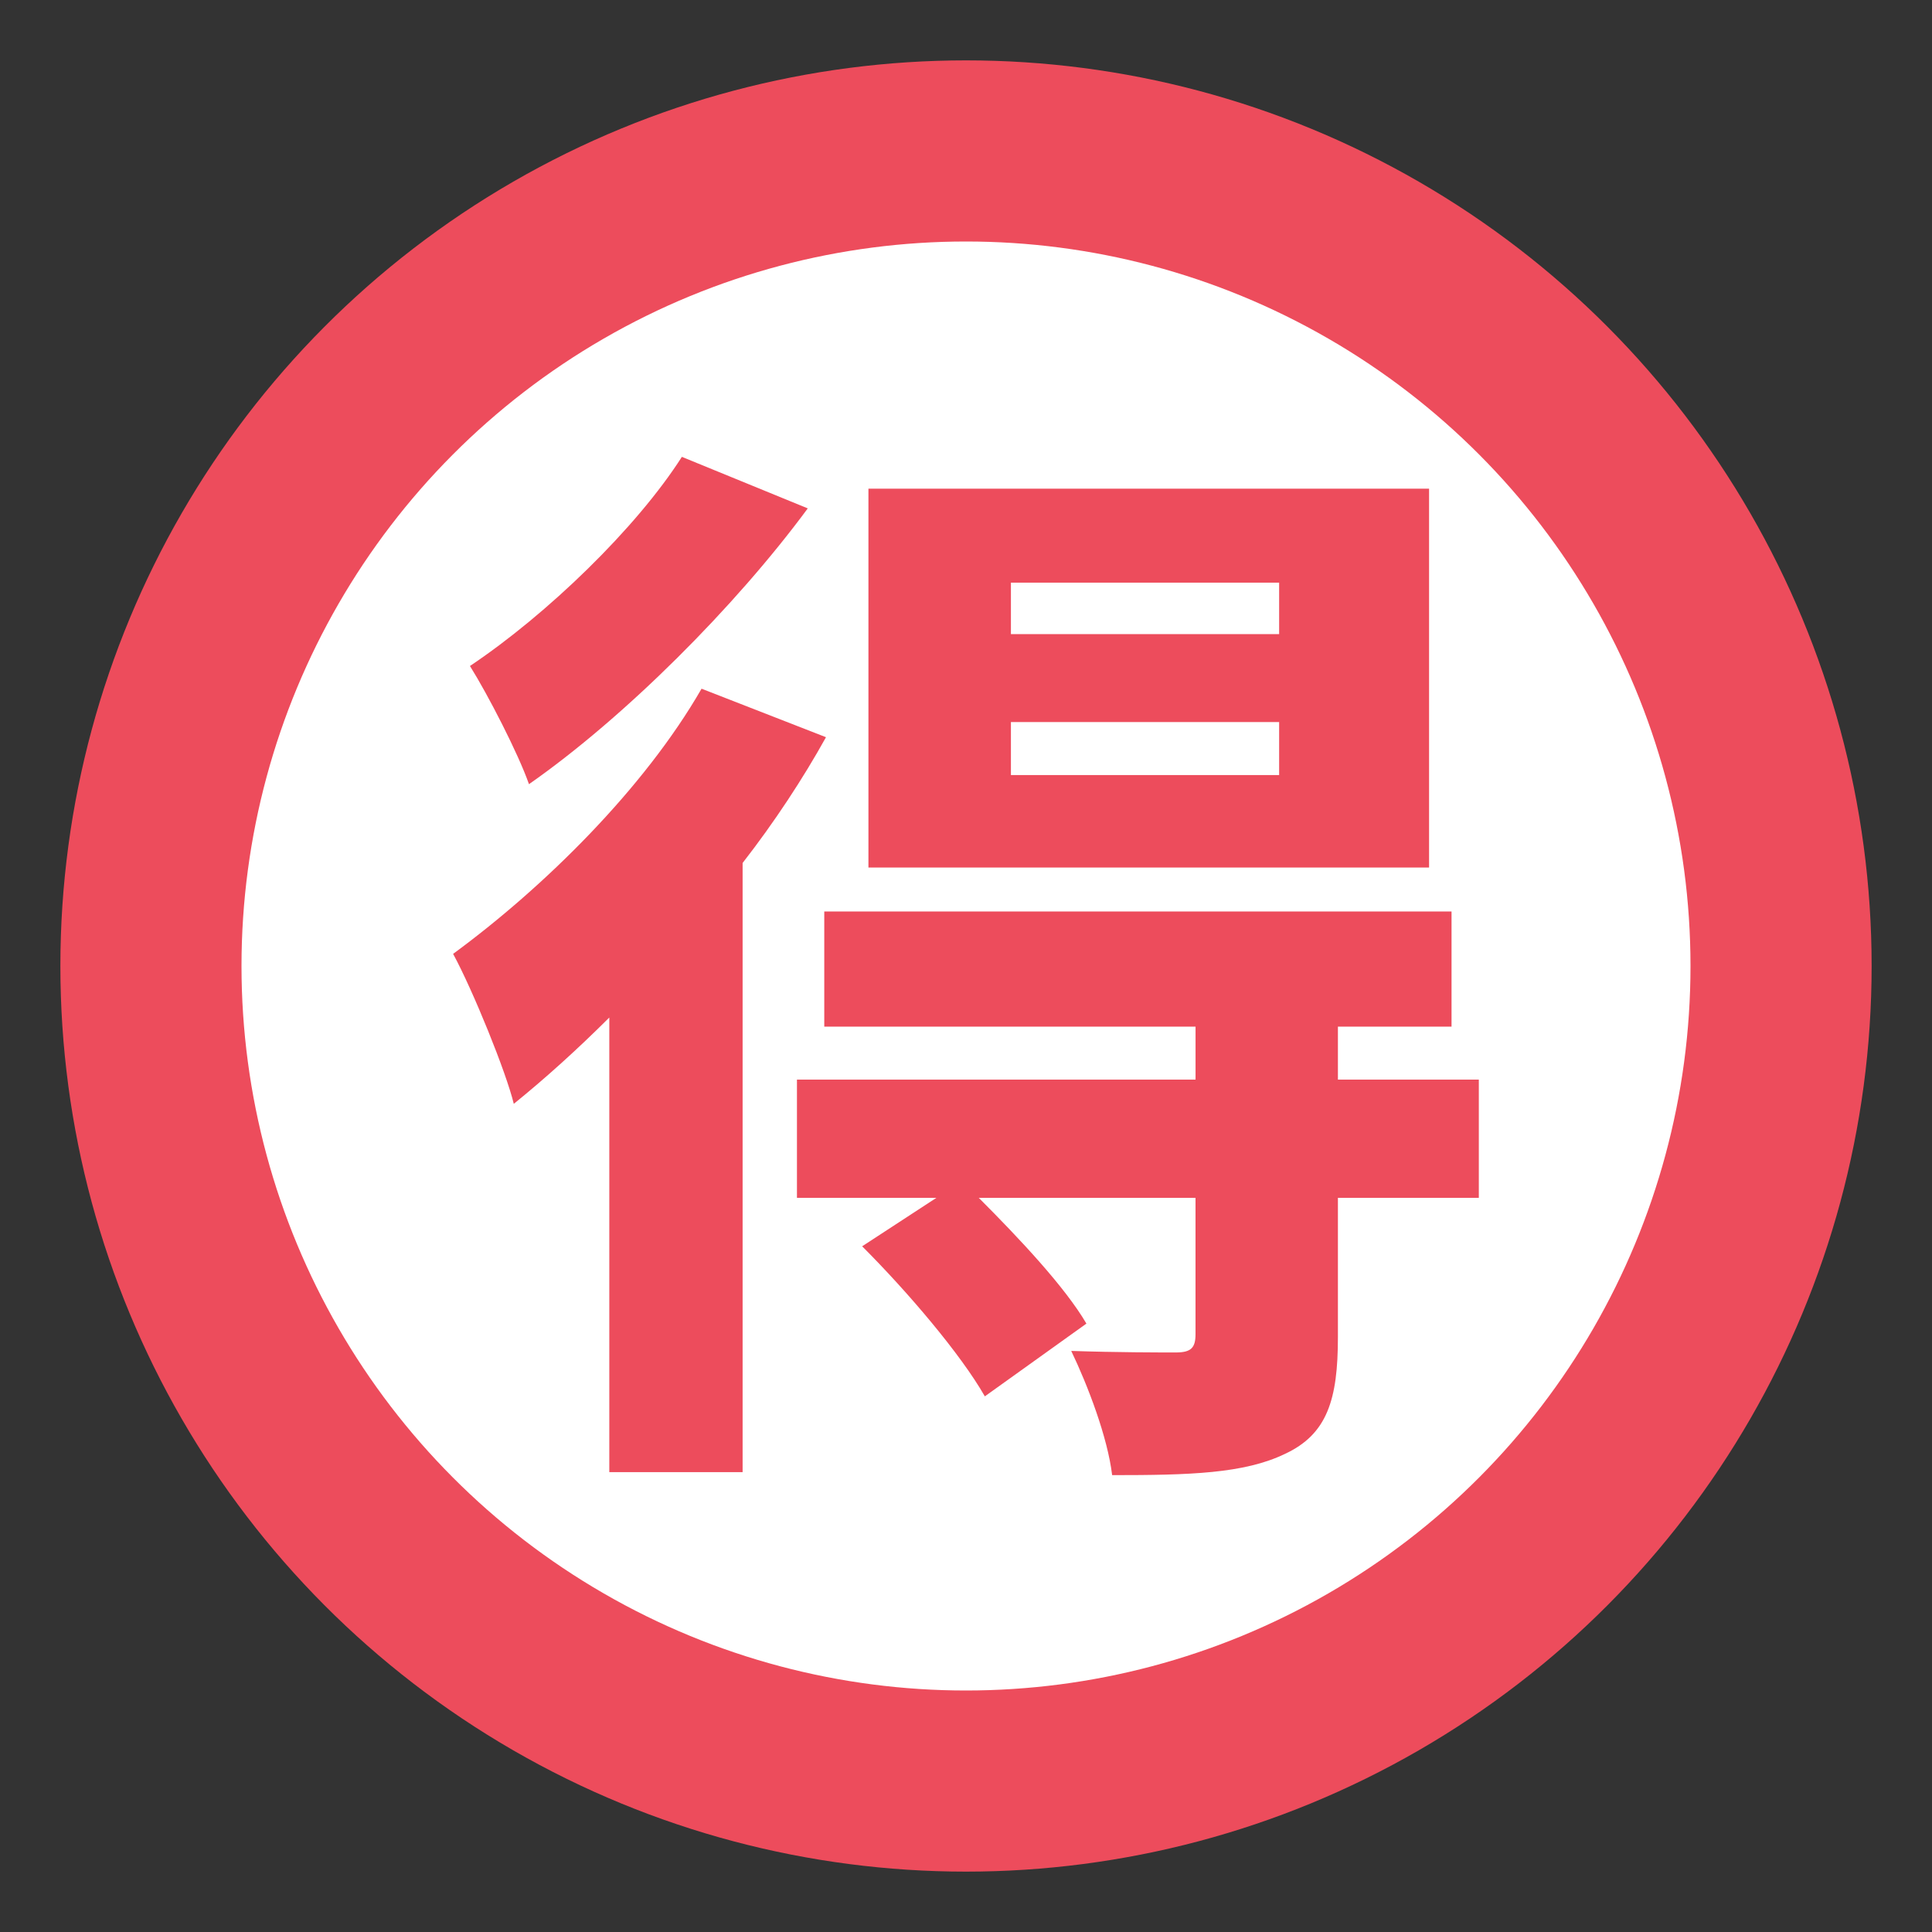
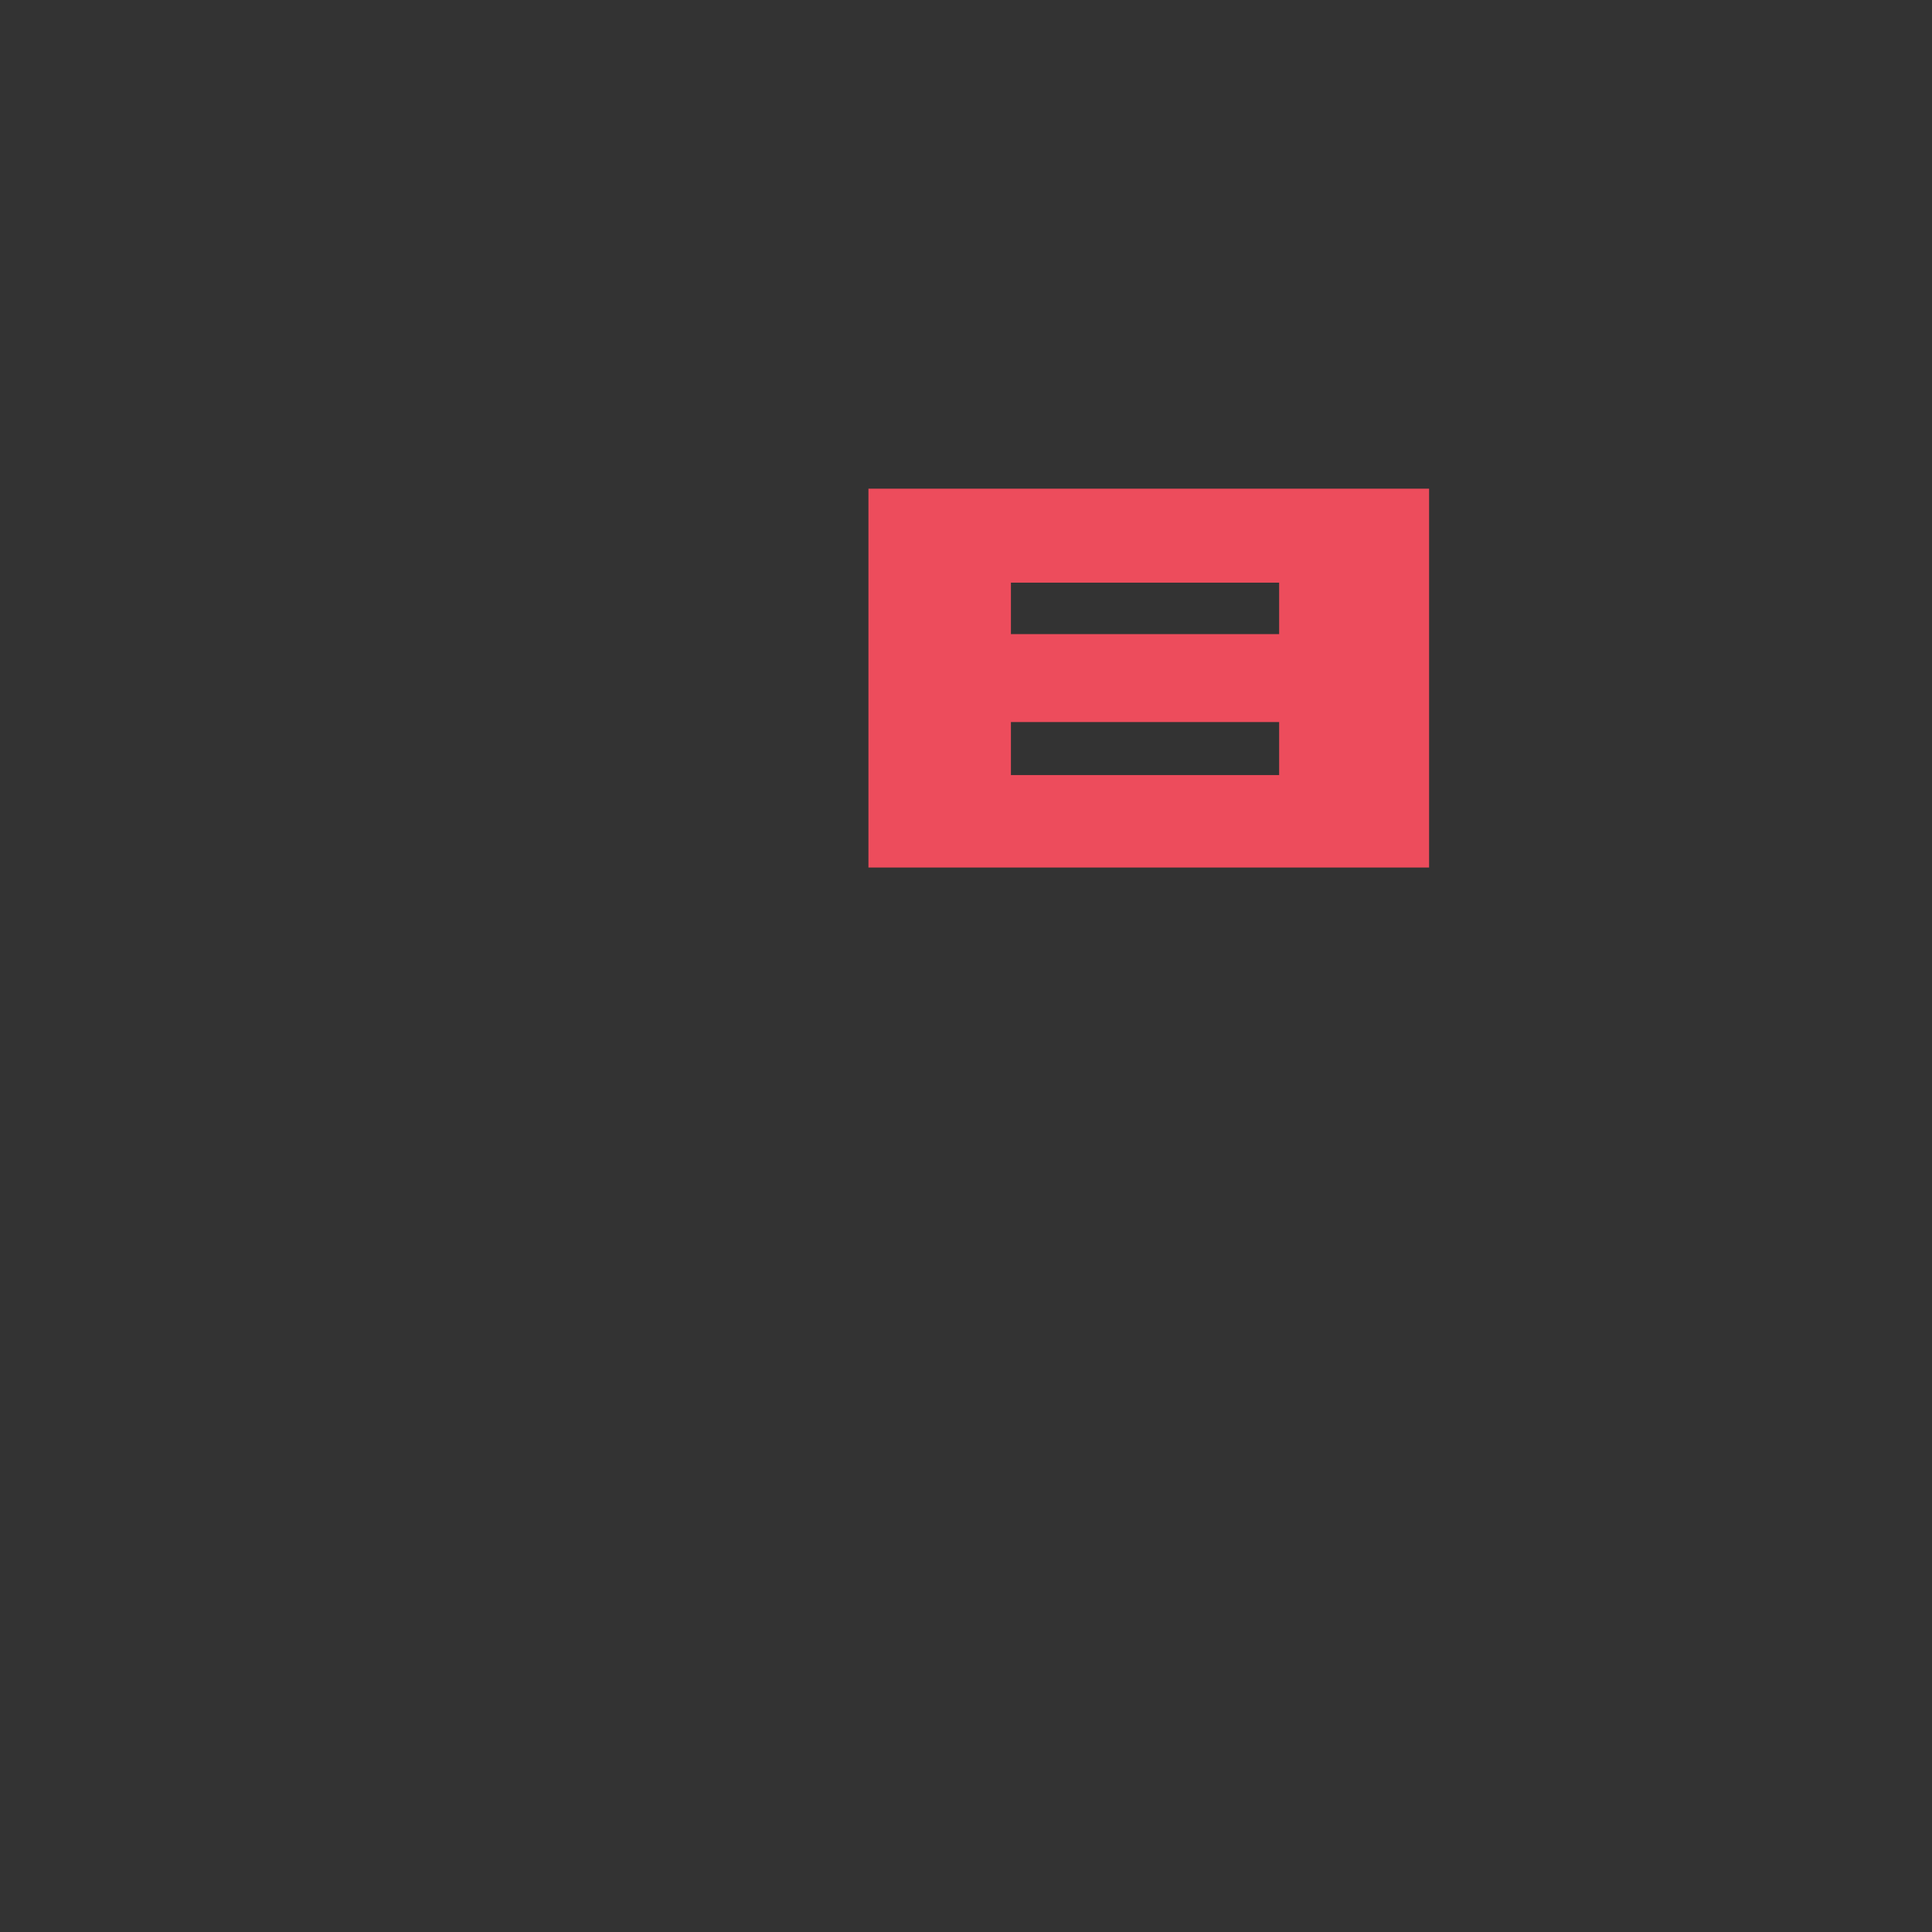
<svg xmlns="http://www.w3.org/2000/svg" viewBox="0 0 64 64" enable-background="new 0 0 64 64">
  <rect x="0" y="0" width="64" height="64" fill="#333333" stroke="none" />
-   <circle fill="#ed4c5c" cx="32" cy="32" r="30" />
-   <circle fill="#fff" cx="32" cy="32" r="24" />
  <g fill="#ed4c5c">
-     <path d="m23.24 22.814c-1.906 3.312-5.219 6.575-8.23 8.784.654 1.204 1.756 3.916 2.01 4.968 1.055-.854 2.109-1.807 3.164-2.859v15.06h4.416v-20.18c1.055-1.354 2.01-2.811 2.762-4.166l-4.12-1.606" />
-     <path d="m26.756 16.84l-4.168-1.706c-1.506 2.359-4.467 5.22-7.02 6.928.598.954 1.605 2.911 1.955 3.915 3.162-2.209 6.828-5.873 9.236-9.137" />
-     <path d="m44.32 35.764v-1.756h3.764v-3.814h-20.779v3.814h12.299v1.756h-13.204v3.916h4.619l-2.459 1.605c1.506 1.506 3.26 3.564 4.064 4.971l3.365-2.41c-.705-1.205-2.211-2.811-3.566-4.166h7.18v4.518c0 .453-.15.604-.652.604-.504 0-1.959 0-3.465-.051.553 1.154 1.205 2.861 1.355 4.115 2.561 0 4.367-.049 5.723-.703 1.406-.652 1.756-1.807 1.756-3.865v-4.618h4.668v-3.916h-4.668" />
    <path d="m47.34 16.188h-18.572v12.55h18.572v-12.55m-4.967 9.487h-8.885v-1.756h8.885v1.756m0-4.669h-8.885v-1.705h8.885v1.705" />
  </g>
</svg>